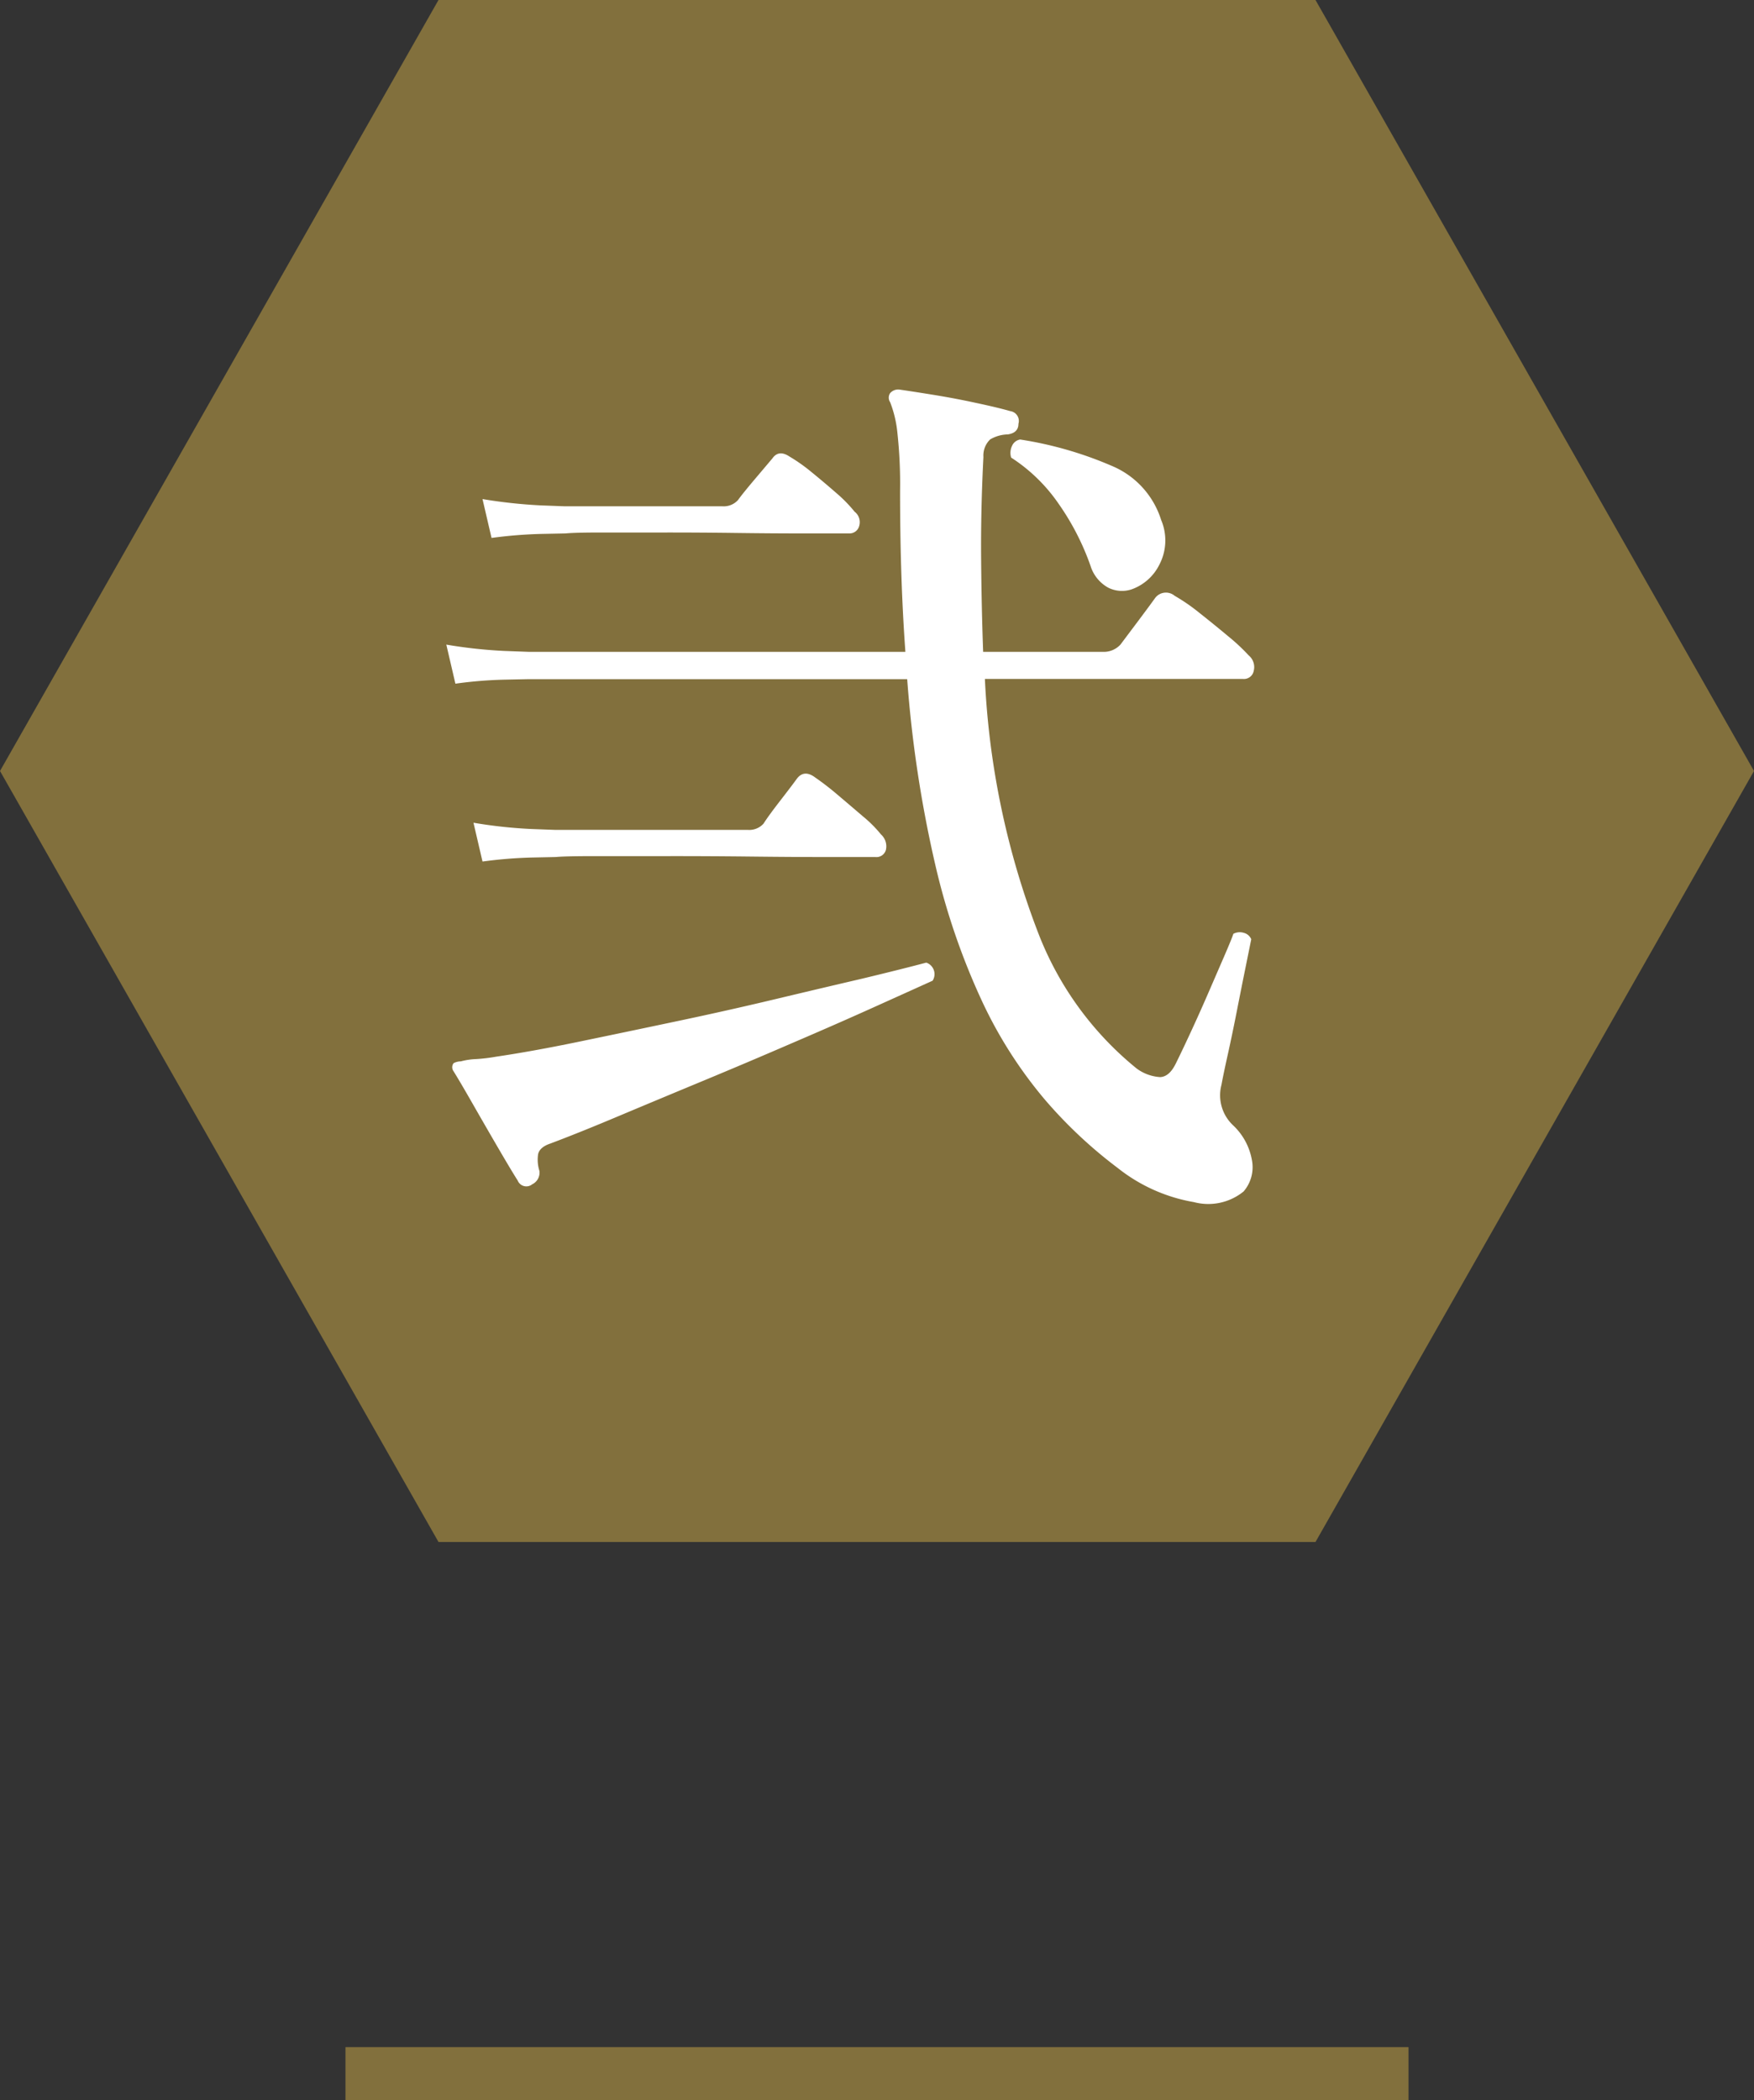
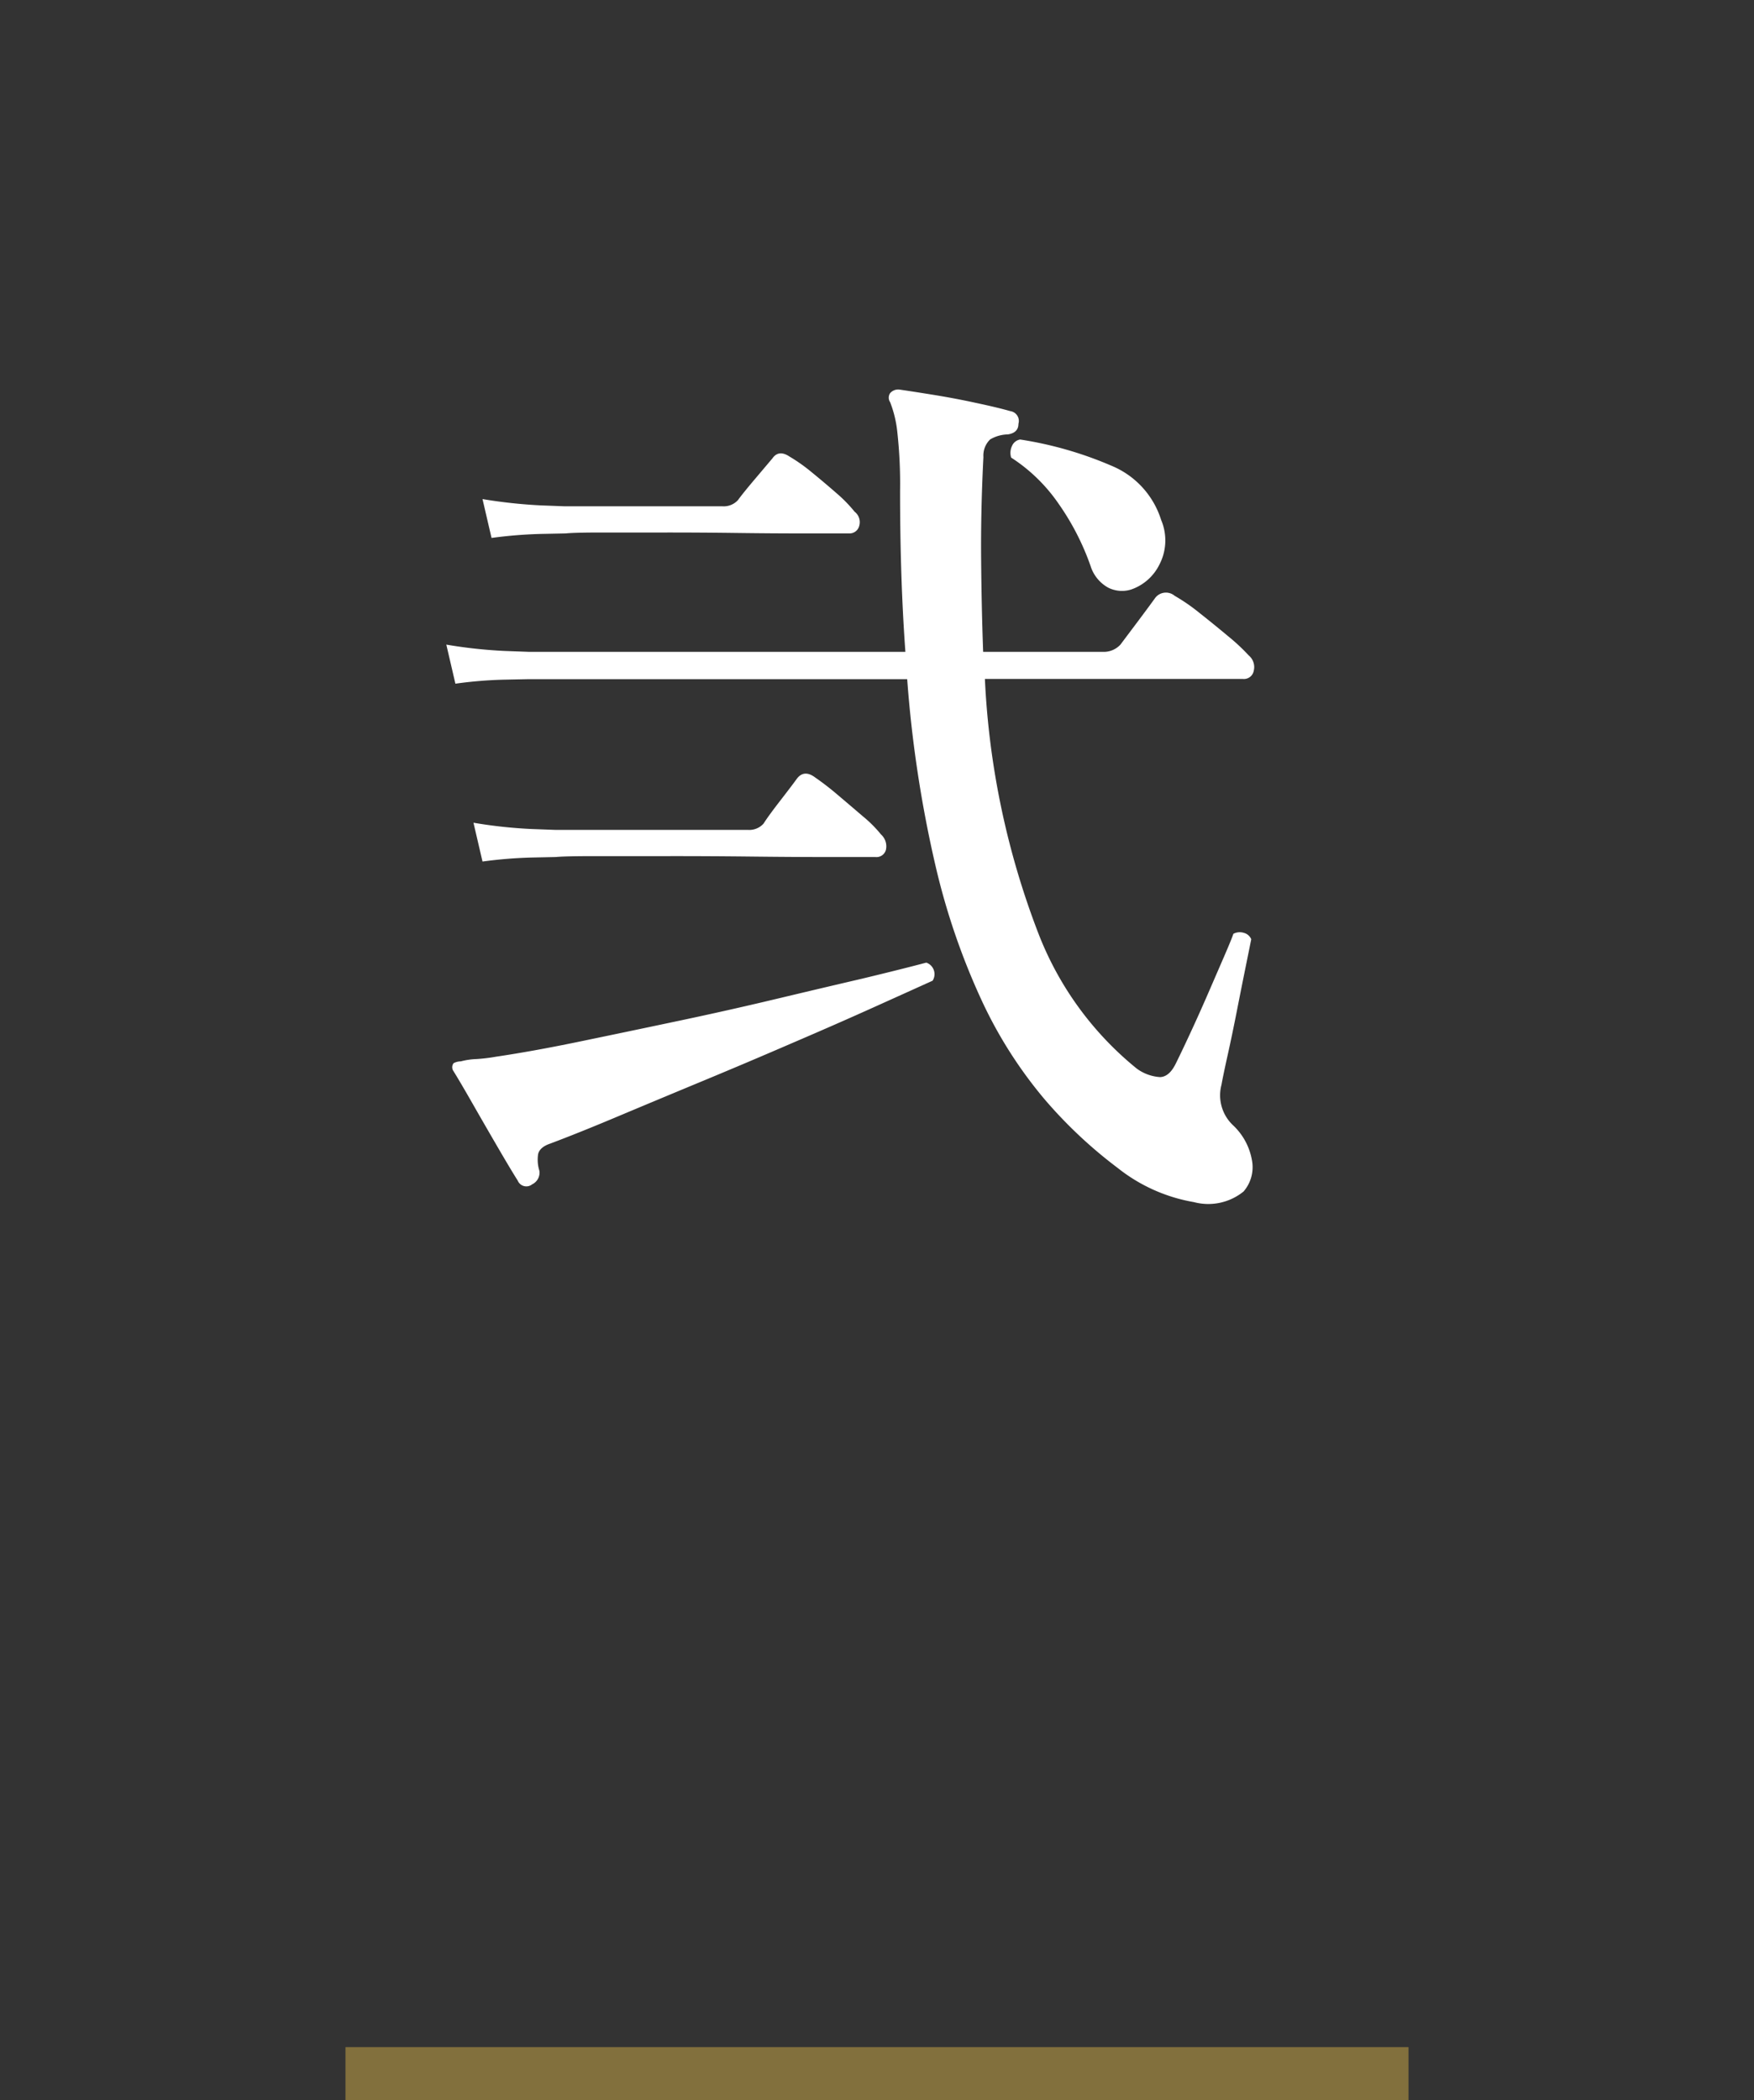
<svg xmlns="http://www.w3.org/2000/svg" width="33" height="39.5" viewBox="0 0 33 39.5">
  <rect x="0" y="0" width="33" height="39.5" fill="#333333" stroke="none" />
  <g id="グループ_68827" data-name="グループ 68827" transform="translate(-281 -4654)">
    <g id="グループ_68671" data-name="グループ 68671" transform="translate(-949.234 -317.945)">
-       <path id="パス_163434" data-name="パス 163434" d="M675.263,260.932h-16.5l-8.25,14.5,8.25,14.5h16.5l8.25-14.5Z" transform="translate(579.721 4711.013)" fill="#82703d" />
      <path id="パス_164730" data-name="パス 164730" d="M7.4.935a1.054,1.054,0,0,1-.935.2A3.159,3.159,0,0,1,5.032.493,8.637,8.637,0,0,1,3.655-.8,8.3,8.3,0,0,1,2.491-2.618a13.038,13.038,0,0,1-.884-2.559A22.958,22.958,0,0,1,1.071-8.7H-6.052l-.442.009a7.98,7.98,0,0,0-.935.076L-7.6-9.35a9.021,9.021,0,0,0,1.088.119l.459.017H1.037q-.1-1.377-.1-3.026a8.886,8.886,0,0,0-.051-1.1,2.142,2.142,0,0,0-.136-.569.153.153,0,0,1,0-.17.2.2,0,0,1,.17-.068q.238.034.646.1t.807.153q.4.085.638.153a.187.187,0,0,1,.153.238q0,.17-.2.2a.679.679,0,0,0-.332.094.422.422,0,0,0-.127.332q-.051,1-.043,1.921T2.5-9.214H4.743a.428.428,0,0,0,.34-.136l.332-.442q.229-.306.314-.425a.254.254,0,0,1,.374-.051,3.555,3.555,0,0,1,.468.323q.28.221.544.442a3.668,3.668,0,0,1,.382.357.284.284,0,0,1,.094.289.187.187,0,0,1-.2.153H2.533a15.259,15.259,0,0,0,1,4.769A6.1,6.1,0,0,0,5.389-1.377a.829.829,0,0,0,.442.161q.17-.008.289-.246.1-.2.272-.57t.34-.757l.306-.706q.136-.314.17-.416a.258.258,0,0,1,.2-.017.206.206,0,0,1,.136.119q-.034.17-.11.544t-.161.807q-.085.434-.17.816t-.119.57a.774.774,0,0,0,.221.765,1.175,1.175,0,0,1,.349.638A.7.7,0,0,1,7.4.935ZM-5.984.8A.175.175,0,0,1-6.256.731Q-6.375.544-6.613.136t-.476-.824q-.238-.417-.374-.637a.127.127,0,0,1,0-.153.3.3,0,0,1,.136-.034,1.3,1.3,0,0,1,.289-.043A3.29,3.29,0,0,0-6.664-1.6q.68-.1,1.556-.281t1.827-.382q.952-.2,1.862-.417T.23-3.069q.74-.178,1.2-.3a.229.229,0,0,1,.119.34q-.442.2-1.13.51T-1.1-1.853q-.825.357-1.666.706t-1.589.663Q-5.1-.17-5.644.034q-.2.068-.229.2a.7.7,0,0,0,.025.315A.244.244,0,0,1-5.984.8ZM-6.919-5.27-7.089-6A9.021,9.021,0,0,0-6-5.882l.459.017h3.621a.36.36,0,0,0,.289-.119q.085-.136.315-.433T-1-6.834q.136-.17.34-.017a5.151,5.151,0,0,1,.408.314Q0-6.324.238-6.12a2.356,2.356,0,0,1,.34.34.3.3,0,0,1,.093.289.184.184,0,0,1-.2.136H-.476q-.612,0-1.4-.009t-1.564-.008H-4.794q-.578,0-.748.017l-.434.009A8.425,8.425,0,0,0-6.919-5.27Zm.17-6.086-.17-.731a9.518,9.518,0,0,0,1.1.119l.451.017H-2.4a.36.36,0,0,0,.289-.119q.085-.119.323-.4l.323-.382q.119-.17.323-.034a3.184,3.184,0,0,1,.4.281q.246.2.484.408a2.641,2.641,0,0,1,.34.348.248.248,0,0,1,.085.272.187.187,0,0,1-.187.136H-.935q-.544,0-1.233-.009t-1.352-.008H-4.683q-.5,0-.672.017l-.442.009A8.462,8.462,0,0,0-6.749-11.356Zm12.036.969a.577.577,0,0,1-.434-.034.706.706,0,0,1-.332-.408A4.791,4.791,0,0,0,3.919-12a3.159,3.159,0,0,0-.892-.867.3.3,0,0,1,.017-.221.2.2,0,0,1,.153-.119,7.033,7.033,0,0,1,1.717.493,1.63,1.63,0,0,1,.935,1.02.982.982,0,0,1-.034.841A.93.93,0,0,1,5.287-10.387Z" transform="translate(1246.231 4993.418)" fill="#fff" />
    </g>
    <line id="線_11088" data-name="線 11088" x2="20" transform="translate(287.5 4693)" fill="none" stroke="#82703d" stroke-width="1" />
  </g>
</svg>